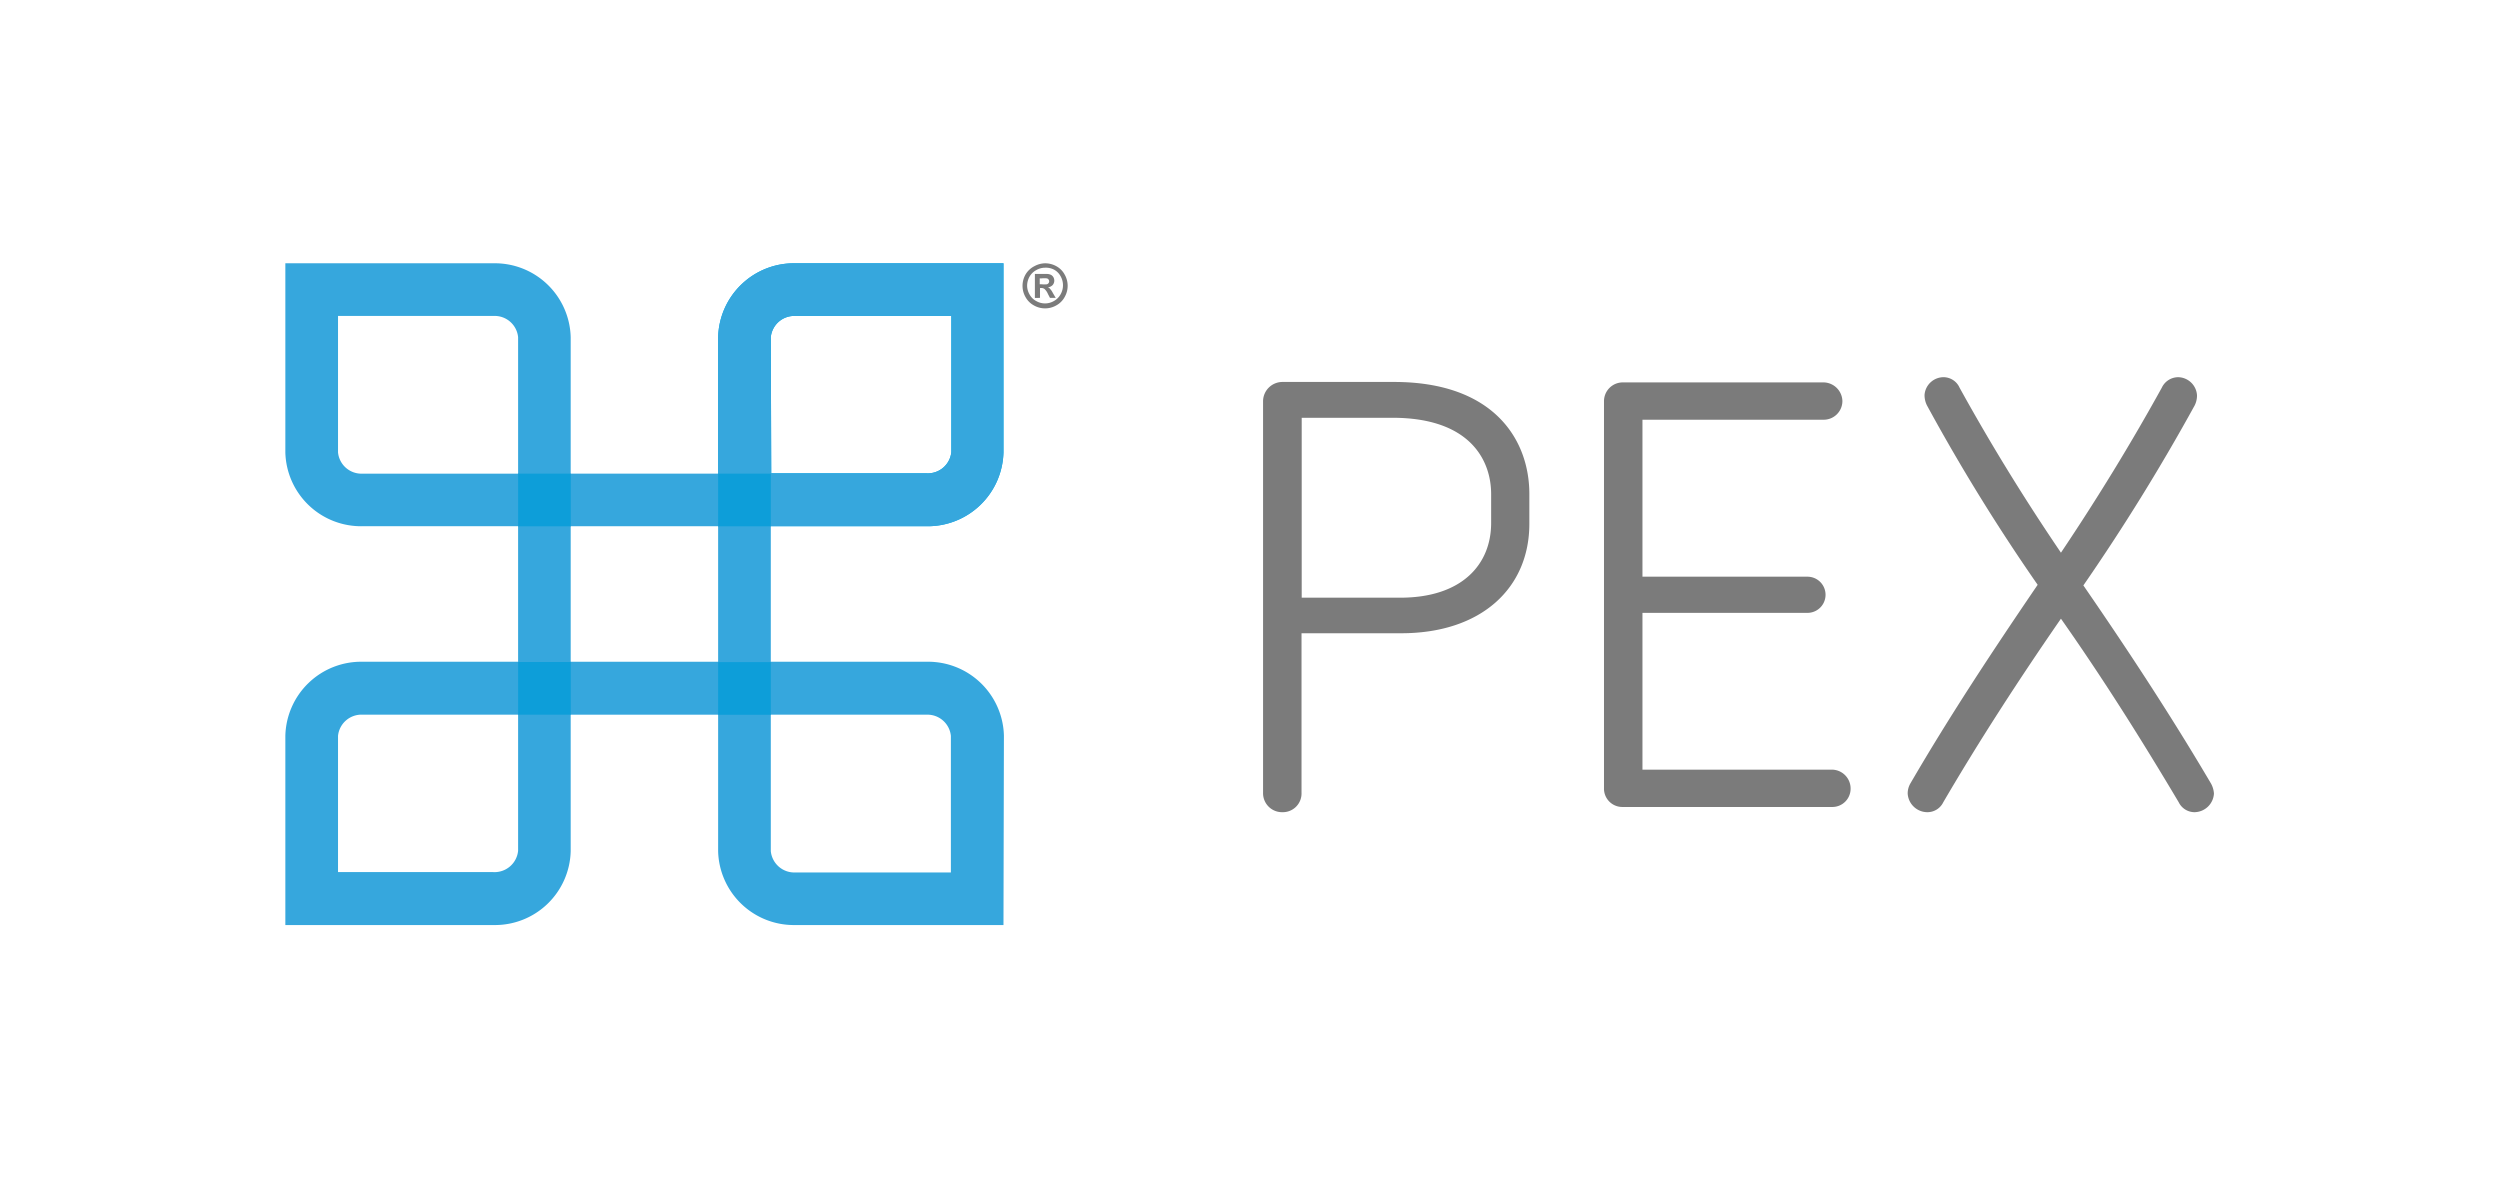
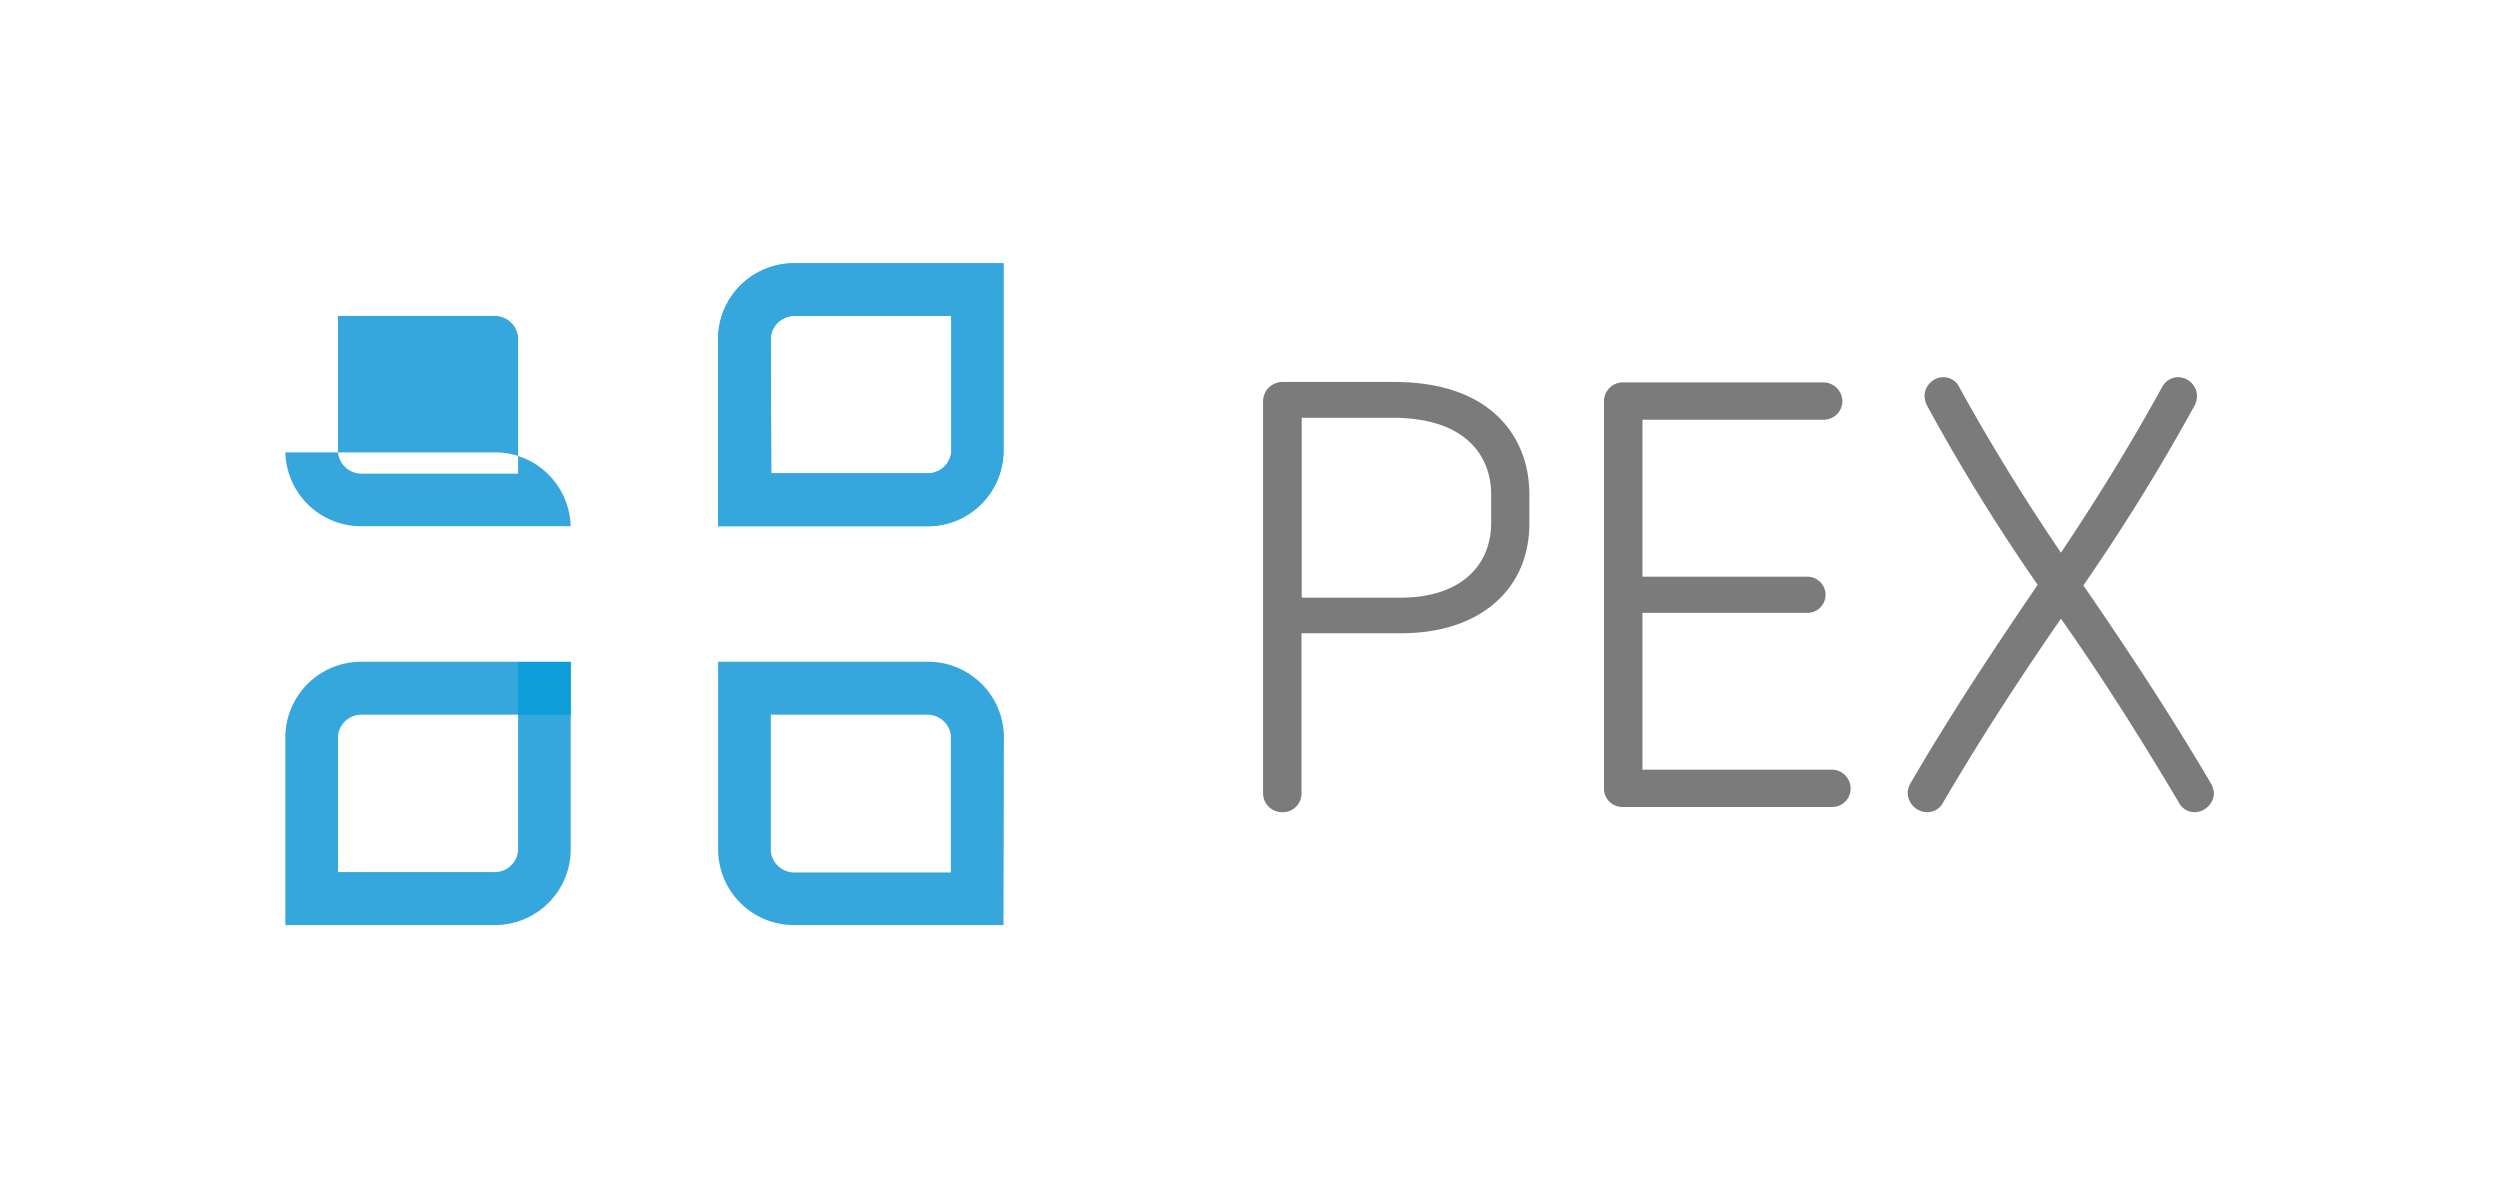
<svg xmlns="http://www.w3.org/2000/svg" viewBox="0 0 283.34 134.55">
  <defs>
    <style>.cls-1{isolation:isolate;}.cls-2{fill:#00adee;}.cls-3,.cls-4{fill:#36a7dd;}.cls-4{mix-blend-mode:multiply;}.cls-5{fill:#0d9ed9;}.cls-6{fill:#7b7b7b;}</style>
  </defs>
  <title>Logo-Standard</title>
  <g class="cls-1">
    <g id="Logo_Content" data-name="Logo Content">
      <path class="cls-2" d="M105,59.64H81.39V38.21a8.6,8.6,0,0,1,8.78-8.37h23.56V51.27A8.59,8.59,0,0,1,105,59.64Zm-17.59-6H105a2.67,2.67,0,0,0,2.82-2.41V35.81H90.17a2.67,2.67,0,0,0-2.81,2.4Z" />
      <path class="cls-3" d="M113.73,104.84H90.17a8.59,8.59,0,0,1-8.78-8.37V75H105a8.6,8.6,0,0,1,8.78,8.37ZM87.36,81V96.47a2.68,2.68,0,0,0,2.81,2.41h17.6V83.41A2.67,2.67,0,0,0,105,81Z" />
      <path class="cls-3" d="M55.9,104.84H32.34V83.41A8.6,8.6,0,0,1,41.12,75H64.68V96.47A8.59,8.59,0,0,1,55.9,104.84Zm-17.59-6H55.9a2.68,2.68,0,0,0,2.82-2.41V81H41.12a2.67,2.67,0,0,0-2.81,2.4Z" />
      <path class="cls-3" d="M105,59.64H81.39V38.21a8.6,8.6,0,0,1,8.78-8.37h23.56V51.27A8.59,8.59,0,0,1,105,59.64Zm-17.59-6H105a2.67,2.67,0,0,0,2.82-2.41V35.81H90.17a2.67,2.67,0,0,0-2.81,2.4Z" />
-       <path class="cls-3" d="M64.68,59.64H41.12a8.59,8.59,0,0,1-8.78-8.37V29.84H55.9a8.6,8.6,0,0,1,8.78,8.37ZM38.31,35.81V51.27a2.67,2.67,0,0,0,2.81,2.41h17.6V38.21a2.67,2.67,0,0,0-2.82-2.4Z" />
-       <path class="cls-4" d="M87.36,81H58.72V53.68H87.36ZM64.68,75H81.39V59.64H64.68Z" />
-       <rect class="cls-5" x="58.72" y="53.68" width="5.97" height="5.97" />
-       <rect class="cls-5" x="81.39" y="53.68" width="5.97" height="5.97" transform="translate(27.71 141.04) rotate(-90)" />
+       <path class="cls-3" d="M64.68,59.64H41.12a8.59,8.59,0,0,1-8.78-8.37H55.9a8.6,8.6,0,0,1,8.78,8.37ZM38.31,35.81V51.27a2.67,2.67,0,0,0,2.81,2.41h17.6V38.21a2.67,2.67,0,0,0-2.82-2.4Z" />
      <rect class="cls-5" x="58.72" y="75.04" width="5.97" height="5.97" transform="translate(-16.32 139.72) rotate(-90)" />
-       <rect class="cls-5" x="81.39" y="75.04" width="5.97" height="5.97" transform="translate(6.35 162.4) rotate(-90)" />
-       <path class="cls-6" d="M118.45,29.84a2.64,2.64,0,0,1,1.27.33,2.36,2.36,0,0,1,.94.94,2.55,2.55,0,0,1,0,2.56,2.36,2.36,0,0,1-.94.94,2.56,2.56,0,0,1-2.55,0,2.36,2.36,0,0,1-.94-.94,2.52,2.52,0,0,1-.34-1.27,2.59,2.59,0,0,1,.34-1.29,2.45,2.45,0,0,1,1-.94A2.64,2.64,0,0,1,118.45,29.84Zm0,.5a2,2,0,0,0-1,.27,1.91,1.91,0,0,0-.77.75,2.15,2.15,0,0,0-.27,1,2,2,0,0,0,.27,1,1.85,1.85,0,0,0,.76.76,2,2,0,0,0,2,0,1.92,1.92,0,0,0,.76-.76,2.07,2.07,0,0,0,0-2.06,1.83,1.83,0,0,0-.76-.75A2,2,0,0,0,118.46,30.34Zm-1.16,3.43V31.05h1.42a1.06,1.06,0,0,1,.42.11.72.72,0,0,1,.26.26.84.84,0,0,1,.1.39.76.76,0,0,1-.19.5.92.92,0,0,1-.54.26.67.67,0,0,1,.19.1l.18.21a2.58,2.58,0,0,1,.2.33l.32.55H119l-.23-.44a1.66,1.66,0,0,0-.38-.56.58.58,0,0,0-.38-.12h-.14v1.12Zm.55-1.55h.22a3.44,3.44,0,0,0,.6,0,.46.46,0,0,0,.18-.13.38.38,0,0,0,.07-.21.35.35,0,0,0-.07-.2.34.34,0,0,0-.19-.13,2.94,2.94,0,0,0-.59,0h-.22Z" />
      <path class="cls-6" d="M158.81,71.77h-11.3v18.1a2.12,2.12,0,0,1-2.18,2.18,2.15,2.15,0,0,1-2.18-2.18V45.47a2.2,2.2,0,0,1,2.18-2.18H158c11.3,0,15.33,6.54,15.33,12.69v3.37C173.34,66.62,167.92,71.77,158.81,71.77ZM169,56c0-3.89-2.44-8.65-11.17-8.65h-10.3V67.74h11.16c7.07,0,10.31-3.83,10.31-8.46Z" />
      <path class="cls-6" d="M207.69,91.46H183.91a2.08,2.08,0,0,1-2.12-2v-44a2.13,2.13,0,0,1,2.12-2.12H206.7a2.17,2.17,0,0,1,2.11,2.12,2.12,2.12,0,0,1-2.11,2.11H186.15V65.36h18.7a2,2,0,1,1,0,4.1h-18.7V87.23h21.54a2.14,2.14,0,0,1,2.05,2.18A2.07,2.07,0,0,1,207.69,91.46Z" />
      <path class="cls-6" d="M248.71,92.05a2,2,0,0,1-1.78-1.12c-4.16-7-8.52-13.94-13.35-20.81-4.75,6.87-9.25,13.81-13.34,20.81a2,2,0,0,1-1.79,1.12,2.24,2.24,0,0,1-2.24-2.11,2.27,2.27,0,0,1,.33-1.19c4.42-7.6,9.31-15,14.4-22.47a219.41,219.41,0,0,1-12.55-20.34,2.61,2.61,0,0,1-.27-1.19,2.17,2.17,0,0,1,2.18-2,2,2,0,0,1,1.79,1.19c3.5,6.34,7.27,12.48,11.49,18.7,4.17-6.22,7.93-12.36,11.43-18.7a2.06,2.06,0,0,1,1.85-1.19A2.18,2.18,0,0,1,249,44.81a2.52,2.52,0,0,1-.26,1.13,235,235,0,0,1-12.62,20.41c5.15,7.47,10,14.87,14.47,22.46a2.7,2.7,0,0,1,.33,1.13A2.24,2.24,0,0,1,248.71,92.05Z" />
    </g>
  </g>
</svg>